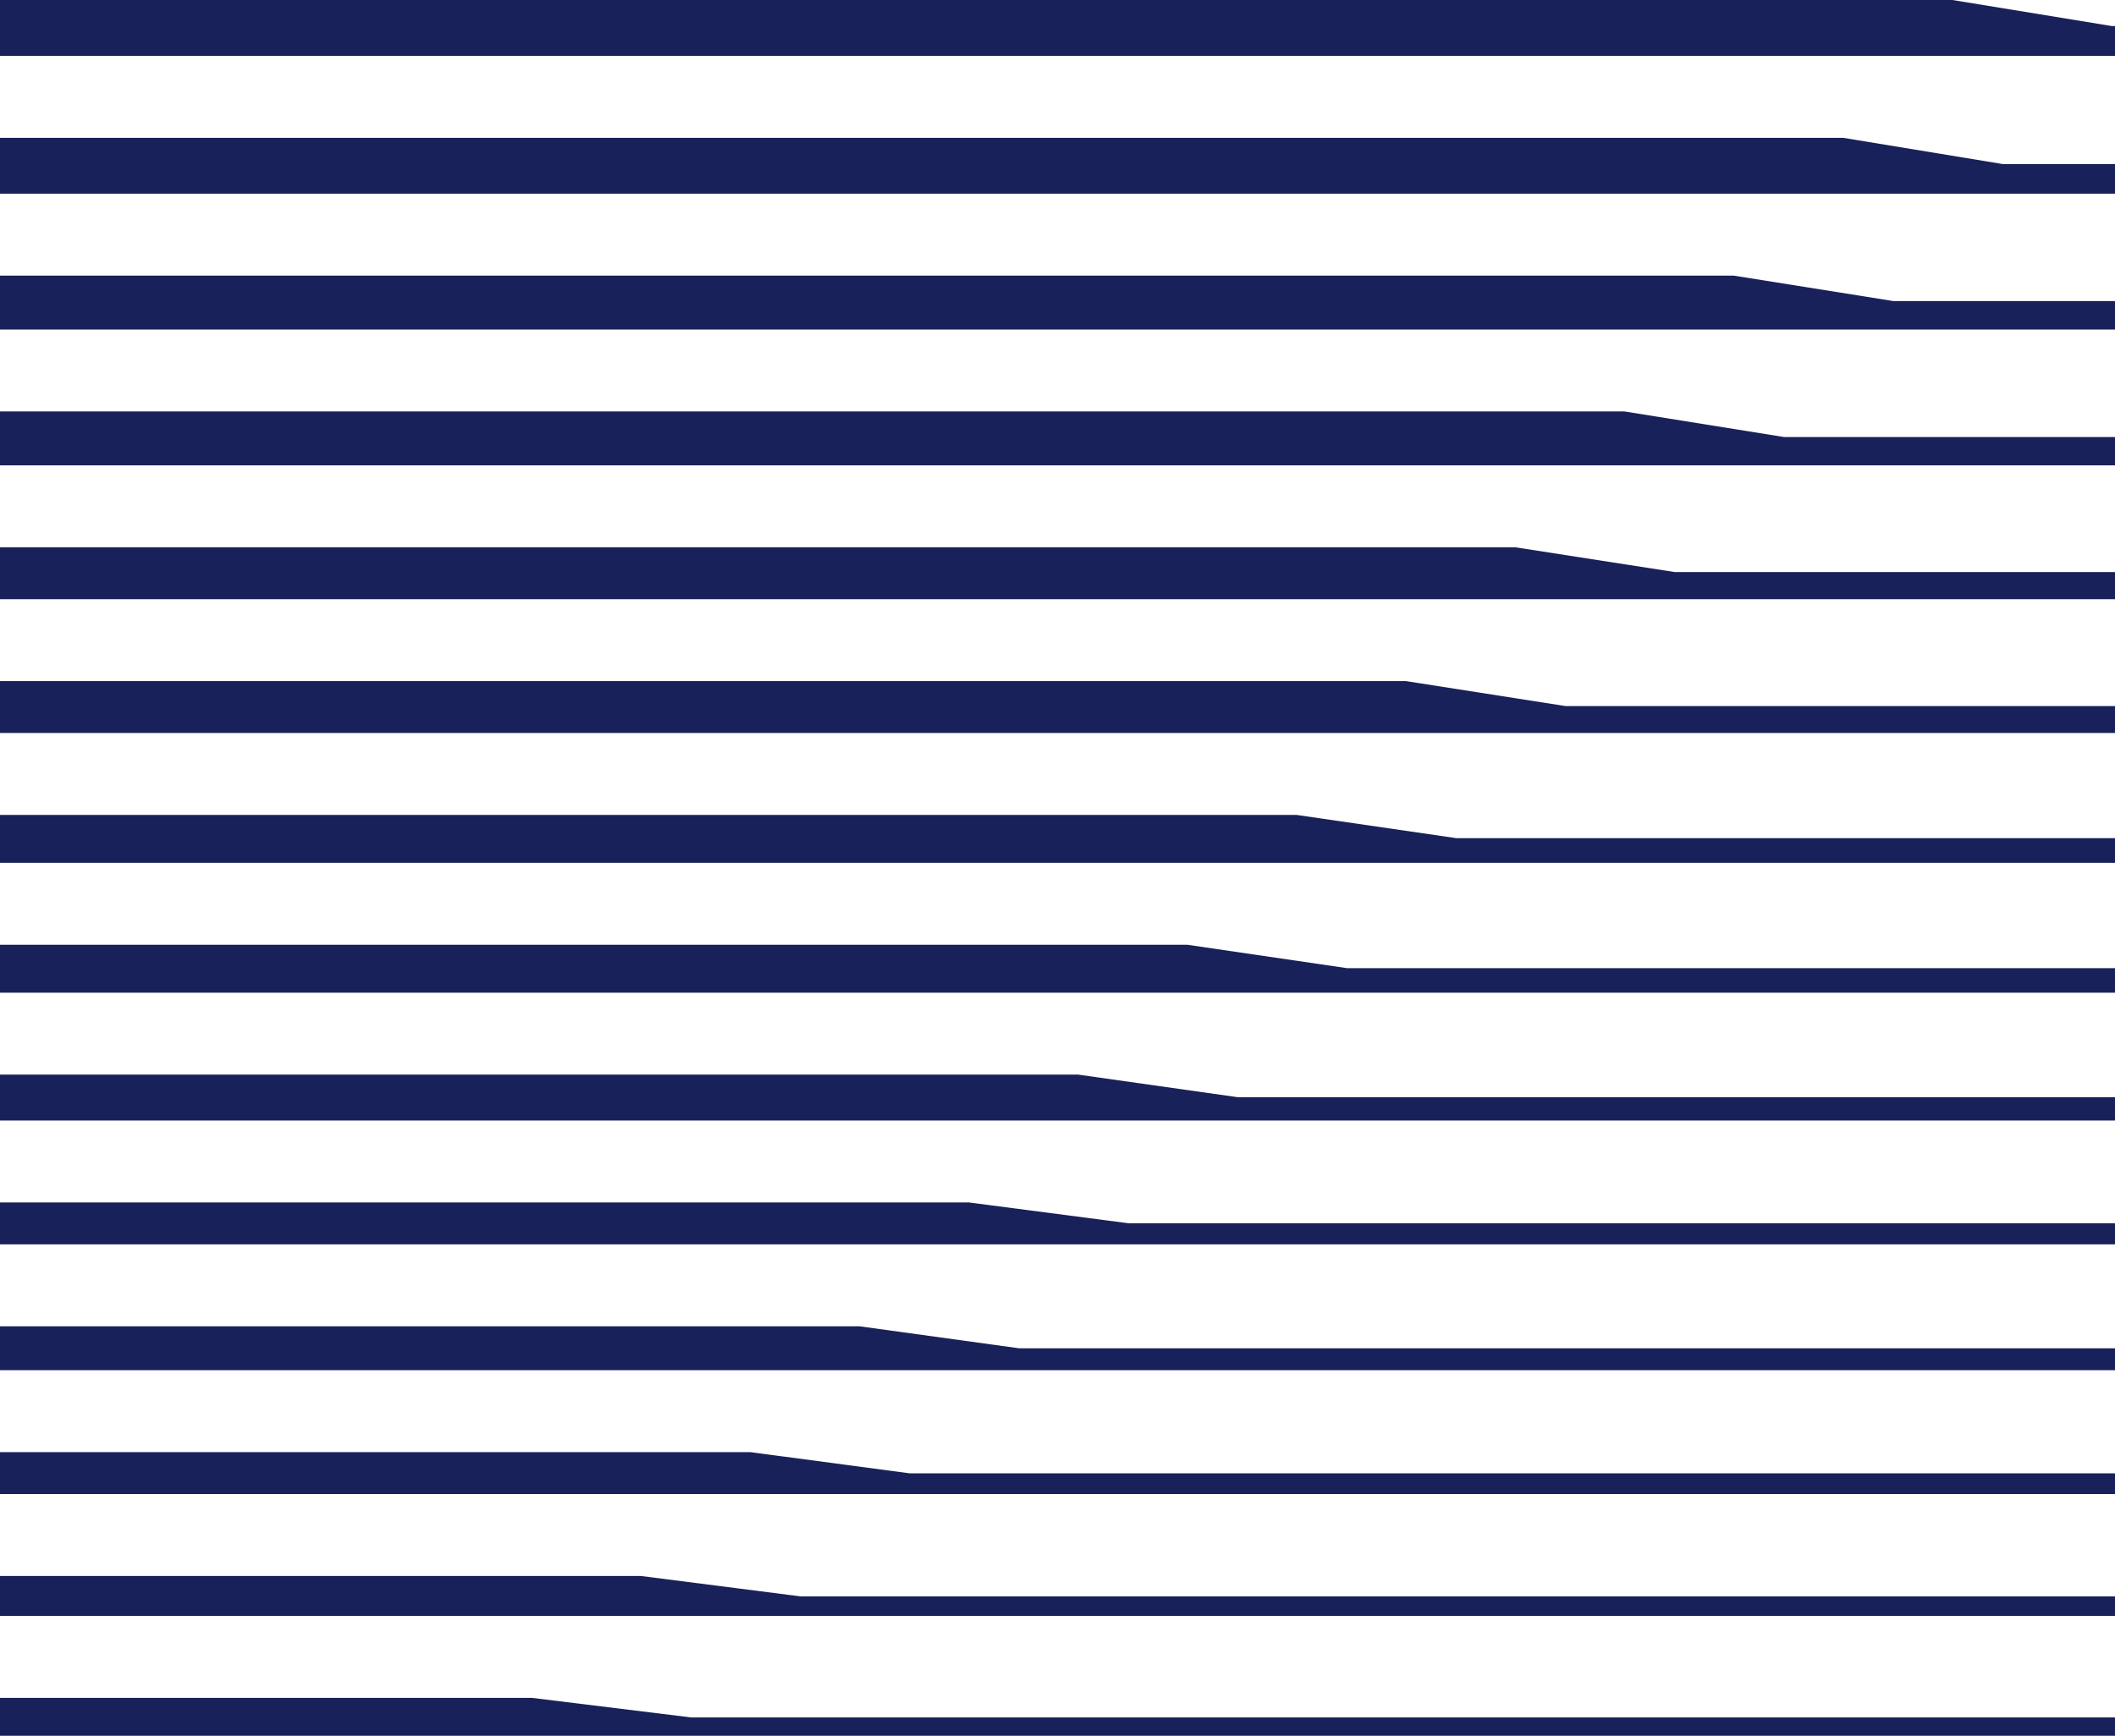
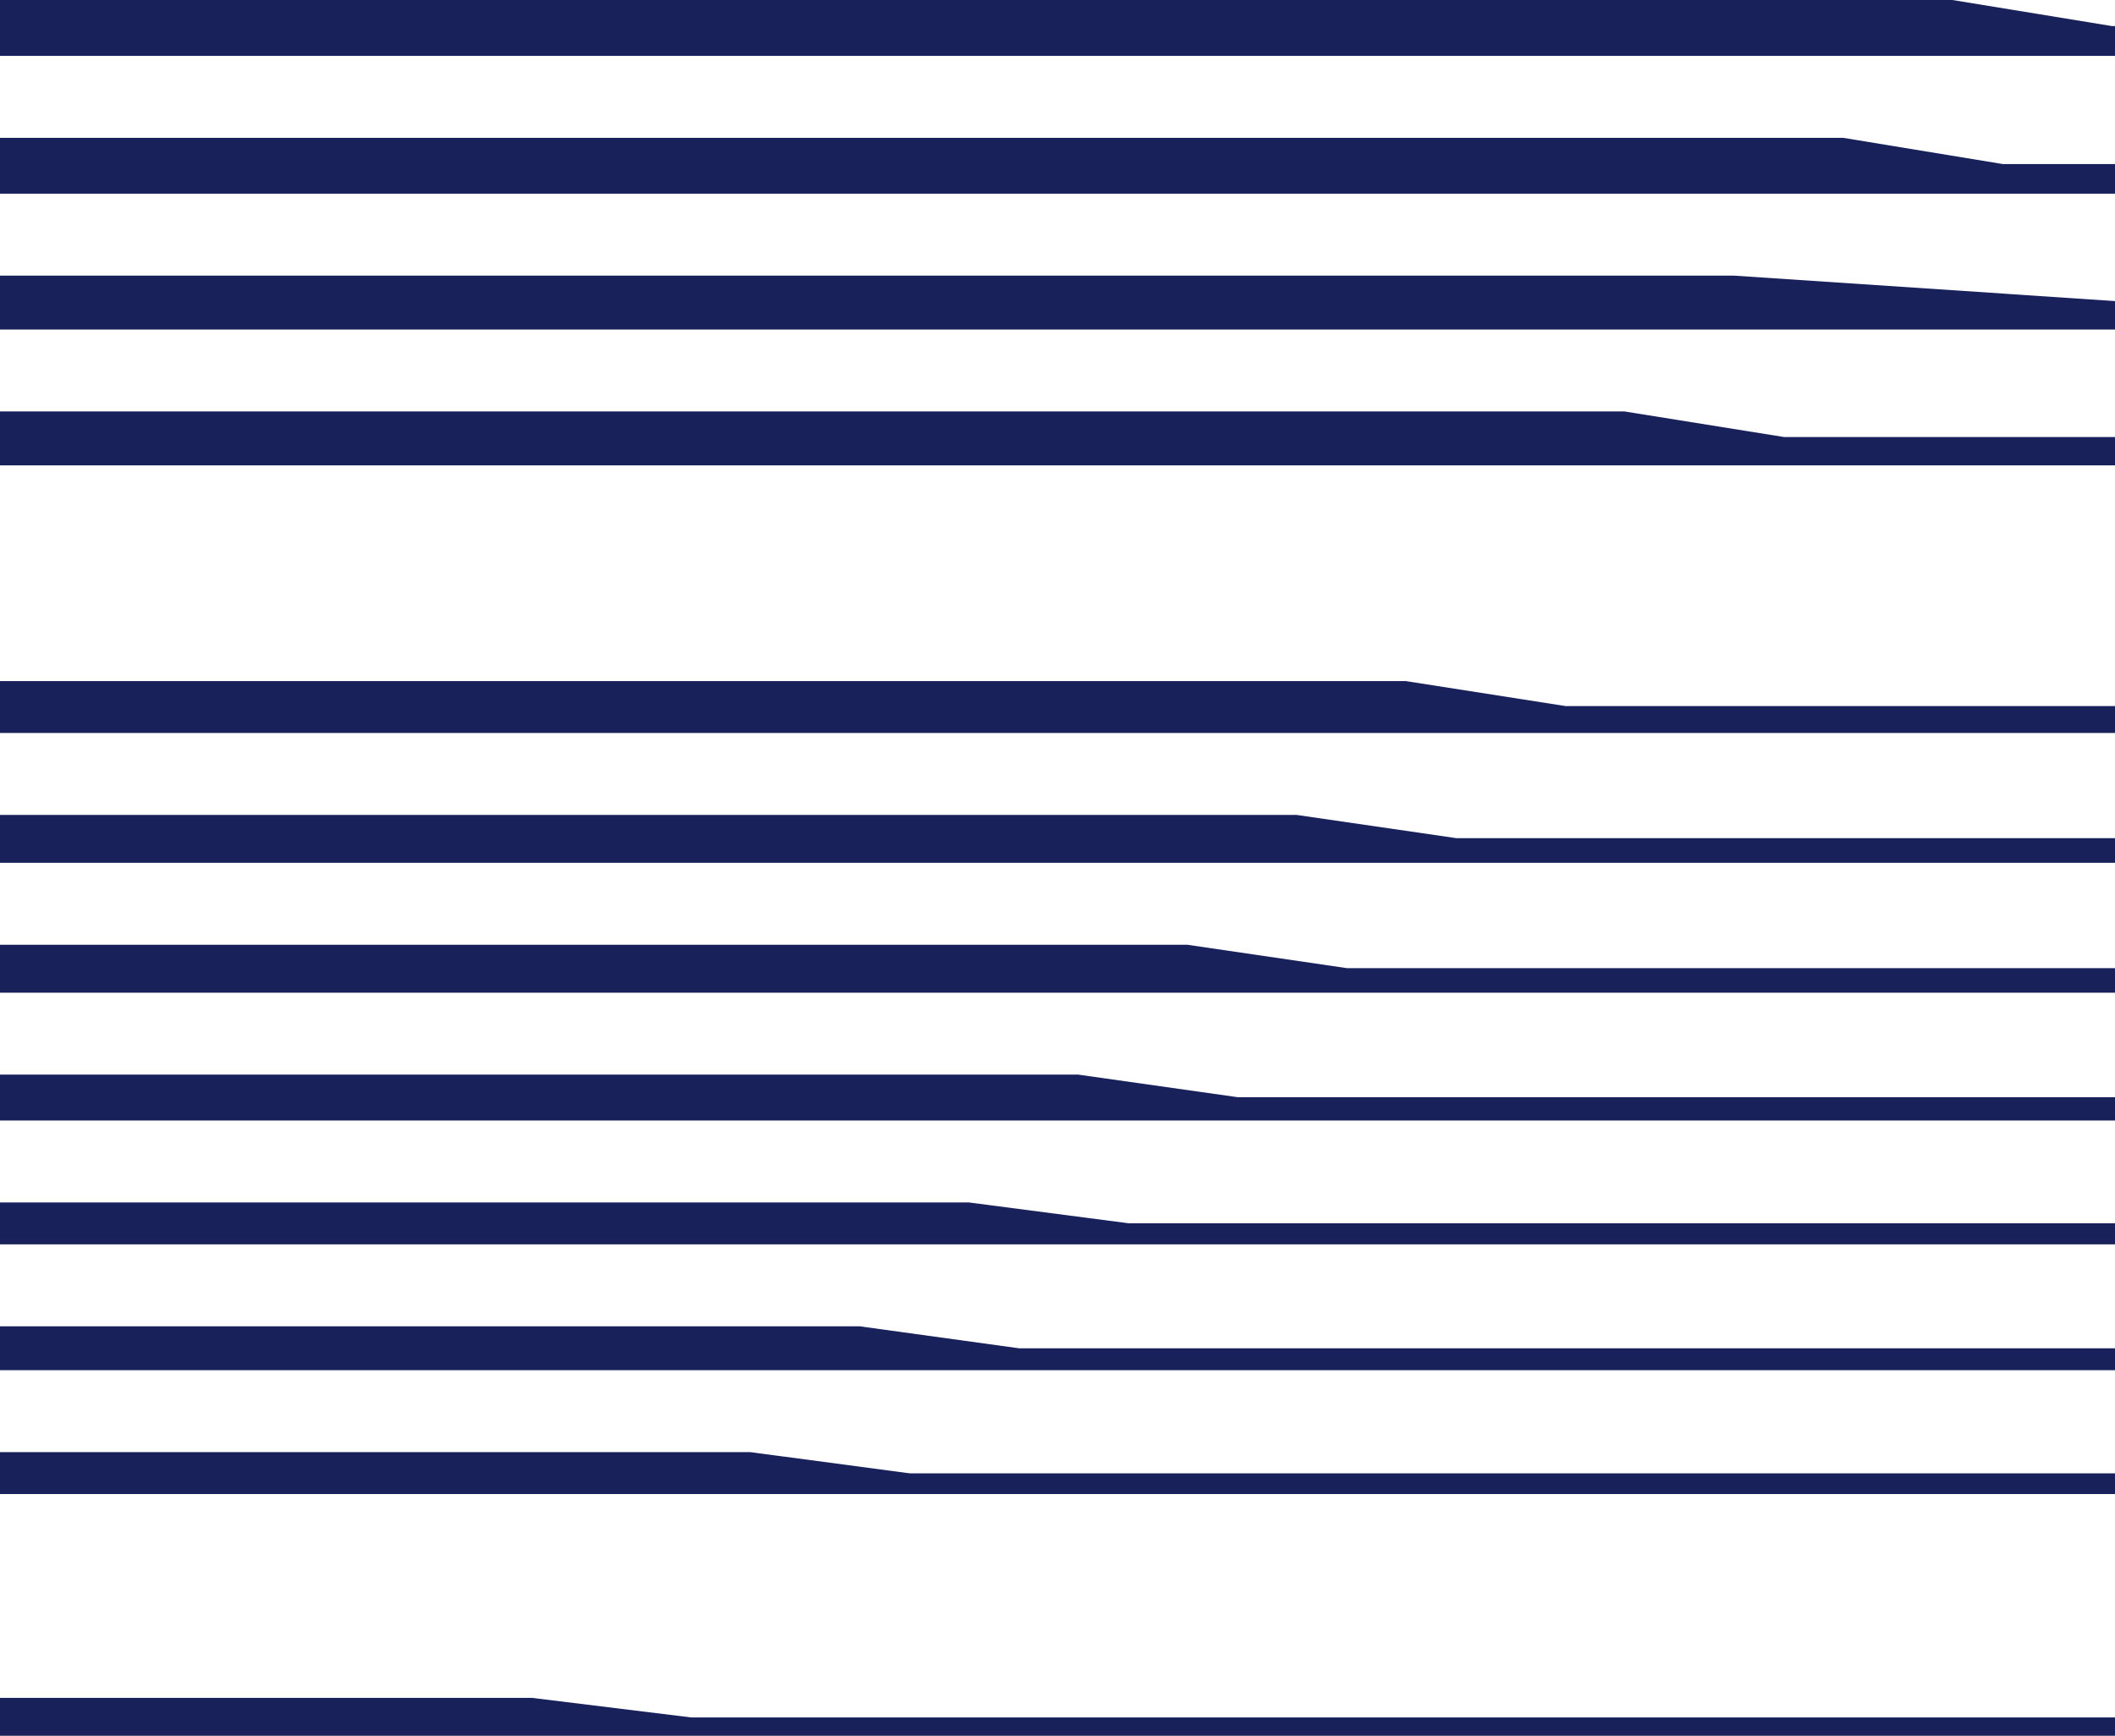
<svg xmlns="http://www.w3.org/2000/svg" width="580" height="476" viewBox="0 0 580 476" fill="none">
  <path d="M0 0H535.401L579.17 7.151H580V15.324H0V0Z" fill="#182159" />
  <path d="M580 53.118V44.985H549.203L505.434 37.794H0V53.118H580Z" fill="#182159" />
-   <path d="M580 90.365V82.563H519.236L475.467 75.588H0V90.365H580Z" fill="#182159" />
+   <path d="M580 90.365V82.563L475.467 75.588H0V90.365H580Z" fill="#182159" />
  <path d="M580 127.612V119.852H489.269L445.5 112.835H0V127.612H580Z" fill="#182159" />
-   <path d="M580 164.312V156.883H459.302L415.533 150.082H0V164.312H580Z" fill="#182159" />
  <path d="M580 201.011V193.629H429.335L385.566 186.782H0V201.011H580Z" fill="#182159" />
  <path d="M580 236.616V229.847H399.368L355.599 223.481H0V236.616H580Z" fill="#182159" />
  <path d="M580 272.221V265.501H369.401L325.632 259.086H0V272.221H580Z" fill="#182159" />
  <path d="M580 307.279V300.889H339.434L295.665 294.691H0V307.279H580Z" fill="#182159" />
  <path d="M580 341.242V335.456H309.467L265.698 329.749H0V341.242H580Z" fill="#182159" />
  <path d="M580 375.753V369.747H279.5L235.731 363.712H0V375.753H580Z" fill="#182159" />
  <path d="M580 409.716V404.039H249.533L205.764 398.222H0V409.716H580Z" fill="#182159" />
-   <path d="M580 443.132V437.784H219.566L175.797 432.186H0V443.132H580Z" fill="#182159" />
  <path d="M0 465.601H145.83L189.599 470.98H580V476H0V465.601Z" fill="#182159" />
</svg>